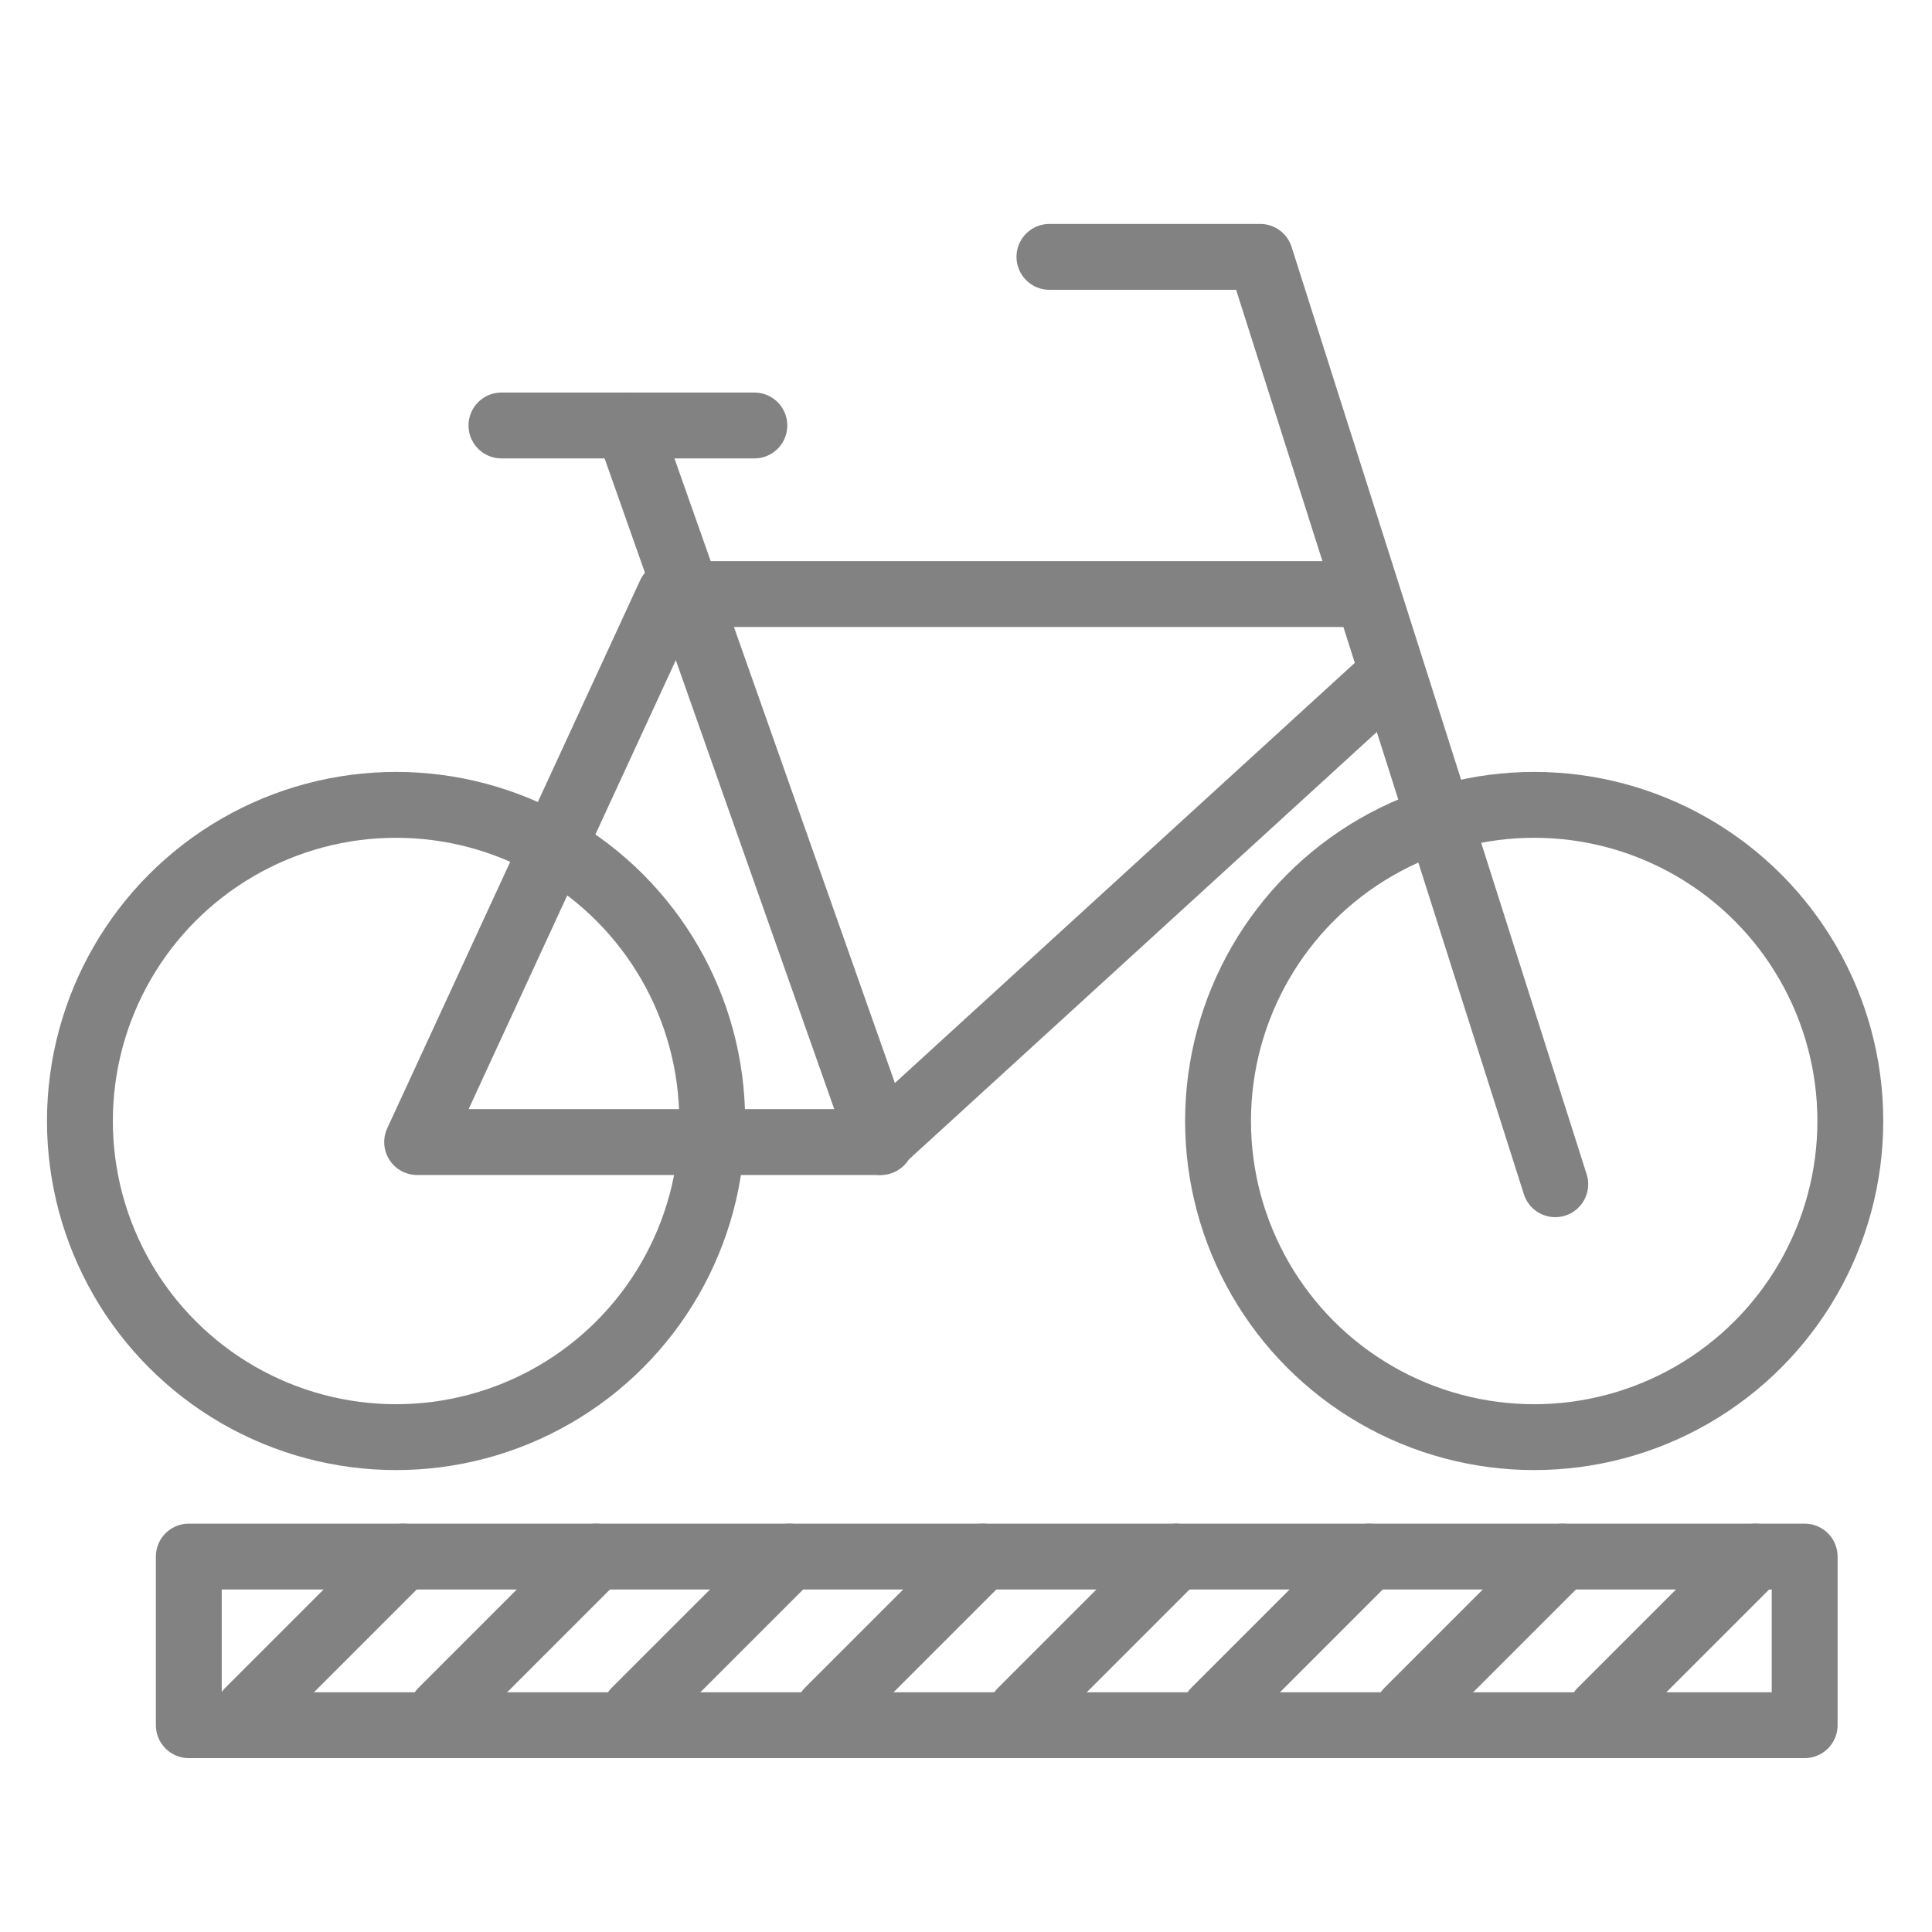
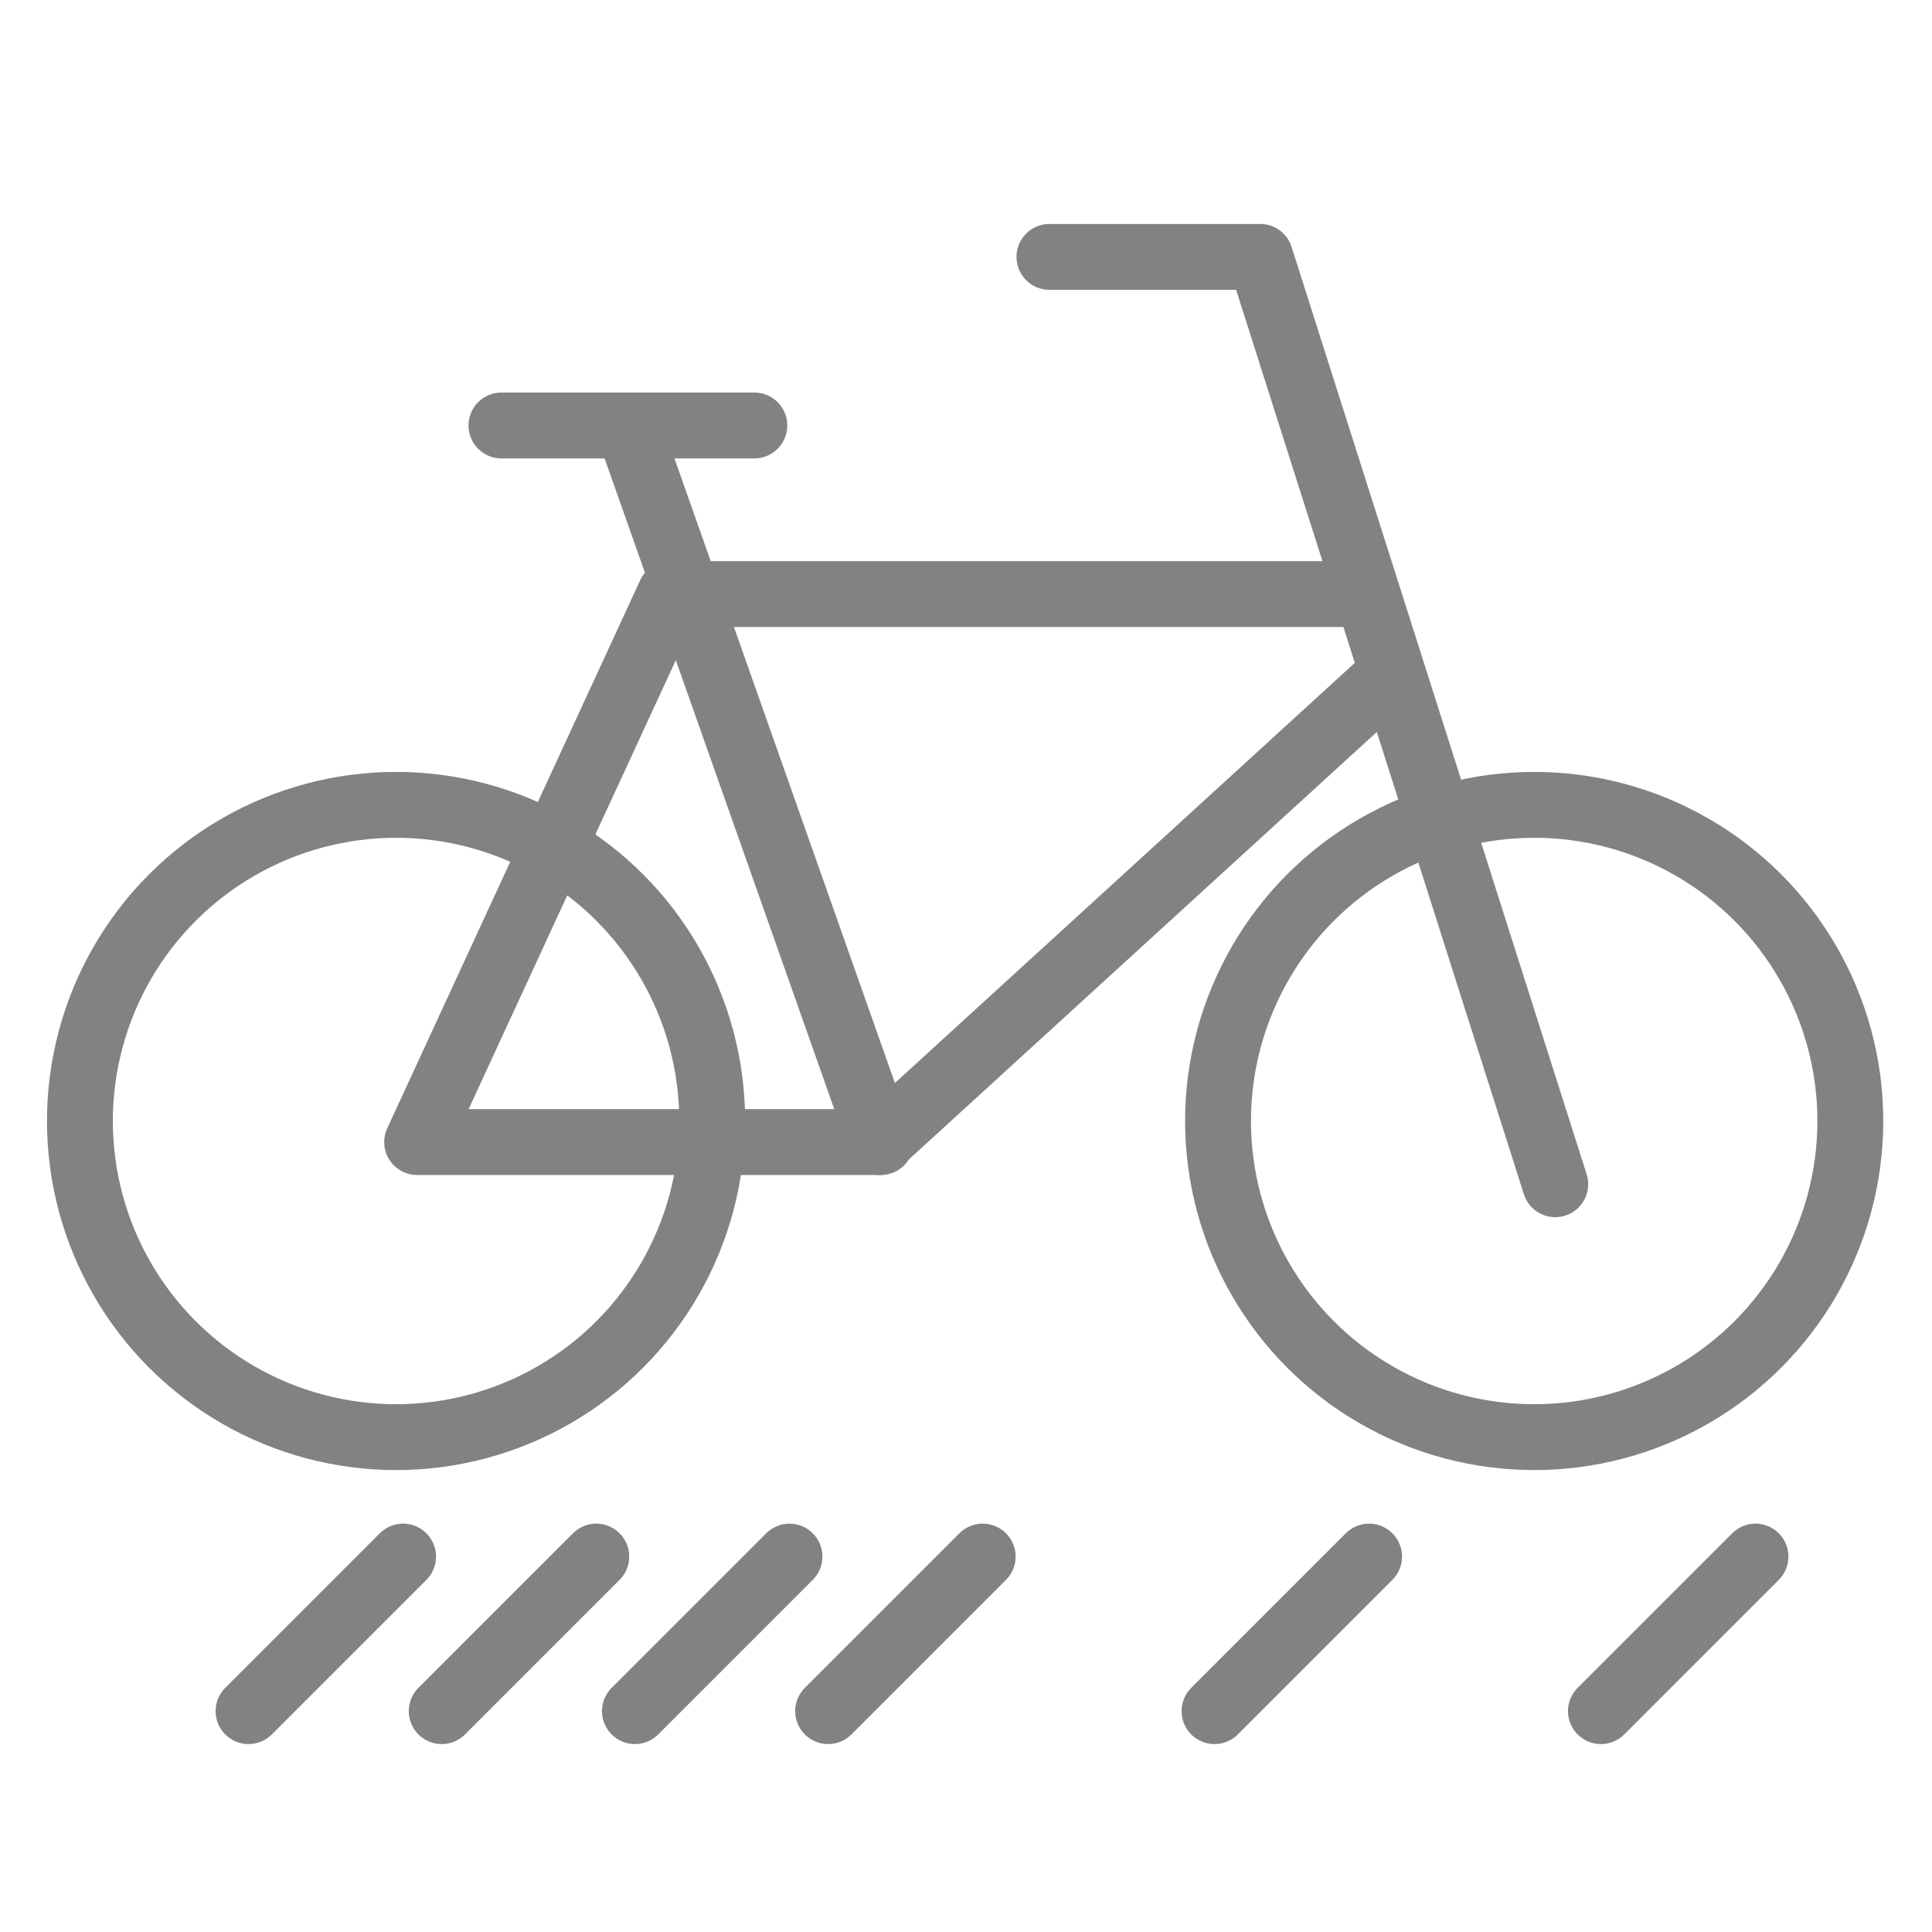
<svg xmlns="http://www.w3.org/2000/svg" id="_層_1" viewBox="0 0 44 44">
  <defs>
    <style>.cls-1{fill:none;stroke:#828282;stroke-linecap:round;stroke-linejoin:round;stroke-width:1.5px;}</style>
  </defs>
  <circle class="cls-1" cx="9.02" cy="25.53" r="7.2" />
  <circle class="cls-1" cx="34.94" cy="25.53" r="7.2" />
  <polyline class="cls-1" points="31.58 15.45 20.02 26.01 9.5 26.01 15.26 13.53 30.62 13.53" />
  <polyline class="cls-1" points="35.42 26.97 28.7 5.85 23.9 5.85" />
  <line class="cls-1" x1="14.3" y1="9.69" x2="20.06" y2="26.01" />
  <line class="cls-1" x1="11.42" y1="9.69" x2="17.18" y2="9.69" />
-   <rect class="cls-1" x="4.3" y="35.45" width="36.8" height="3.84" />
  <line class="cls-1" x1="9.18" y1="35.45" x2="5.66" y2="38.97" />
  <line class="cls-1" x1="13.58" y1="35.45" x2="10.06" y2="38.97" />
  <line class="cls-1" x1="17.98" y1="35.45" x2="14.46" y2="38.97" />
  <line class="cls-1" x1="22.38" y1="35.45" x2="18.86" y2="38.97" />
-   <line class="cls-1" x1="26.78" y1="35.45" x2="23.26" y2="38.97" />
  <line class="cls-1" x1="31.18" y1="35.45" x2="27.66" y2="38.97" />
-   <line class="cls-1" x1="35.58" y1="35.45" x2="32.06" y2="38.97" />
  <line class="cls-1" x1="39.98" y1="35.45" x2="36.46" y2="38.97" />
</svg>